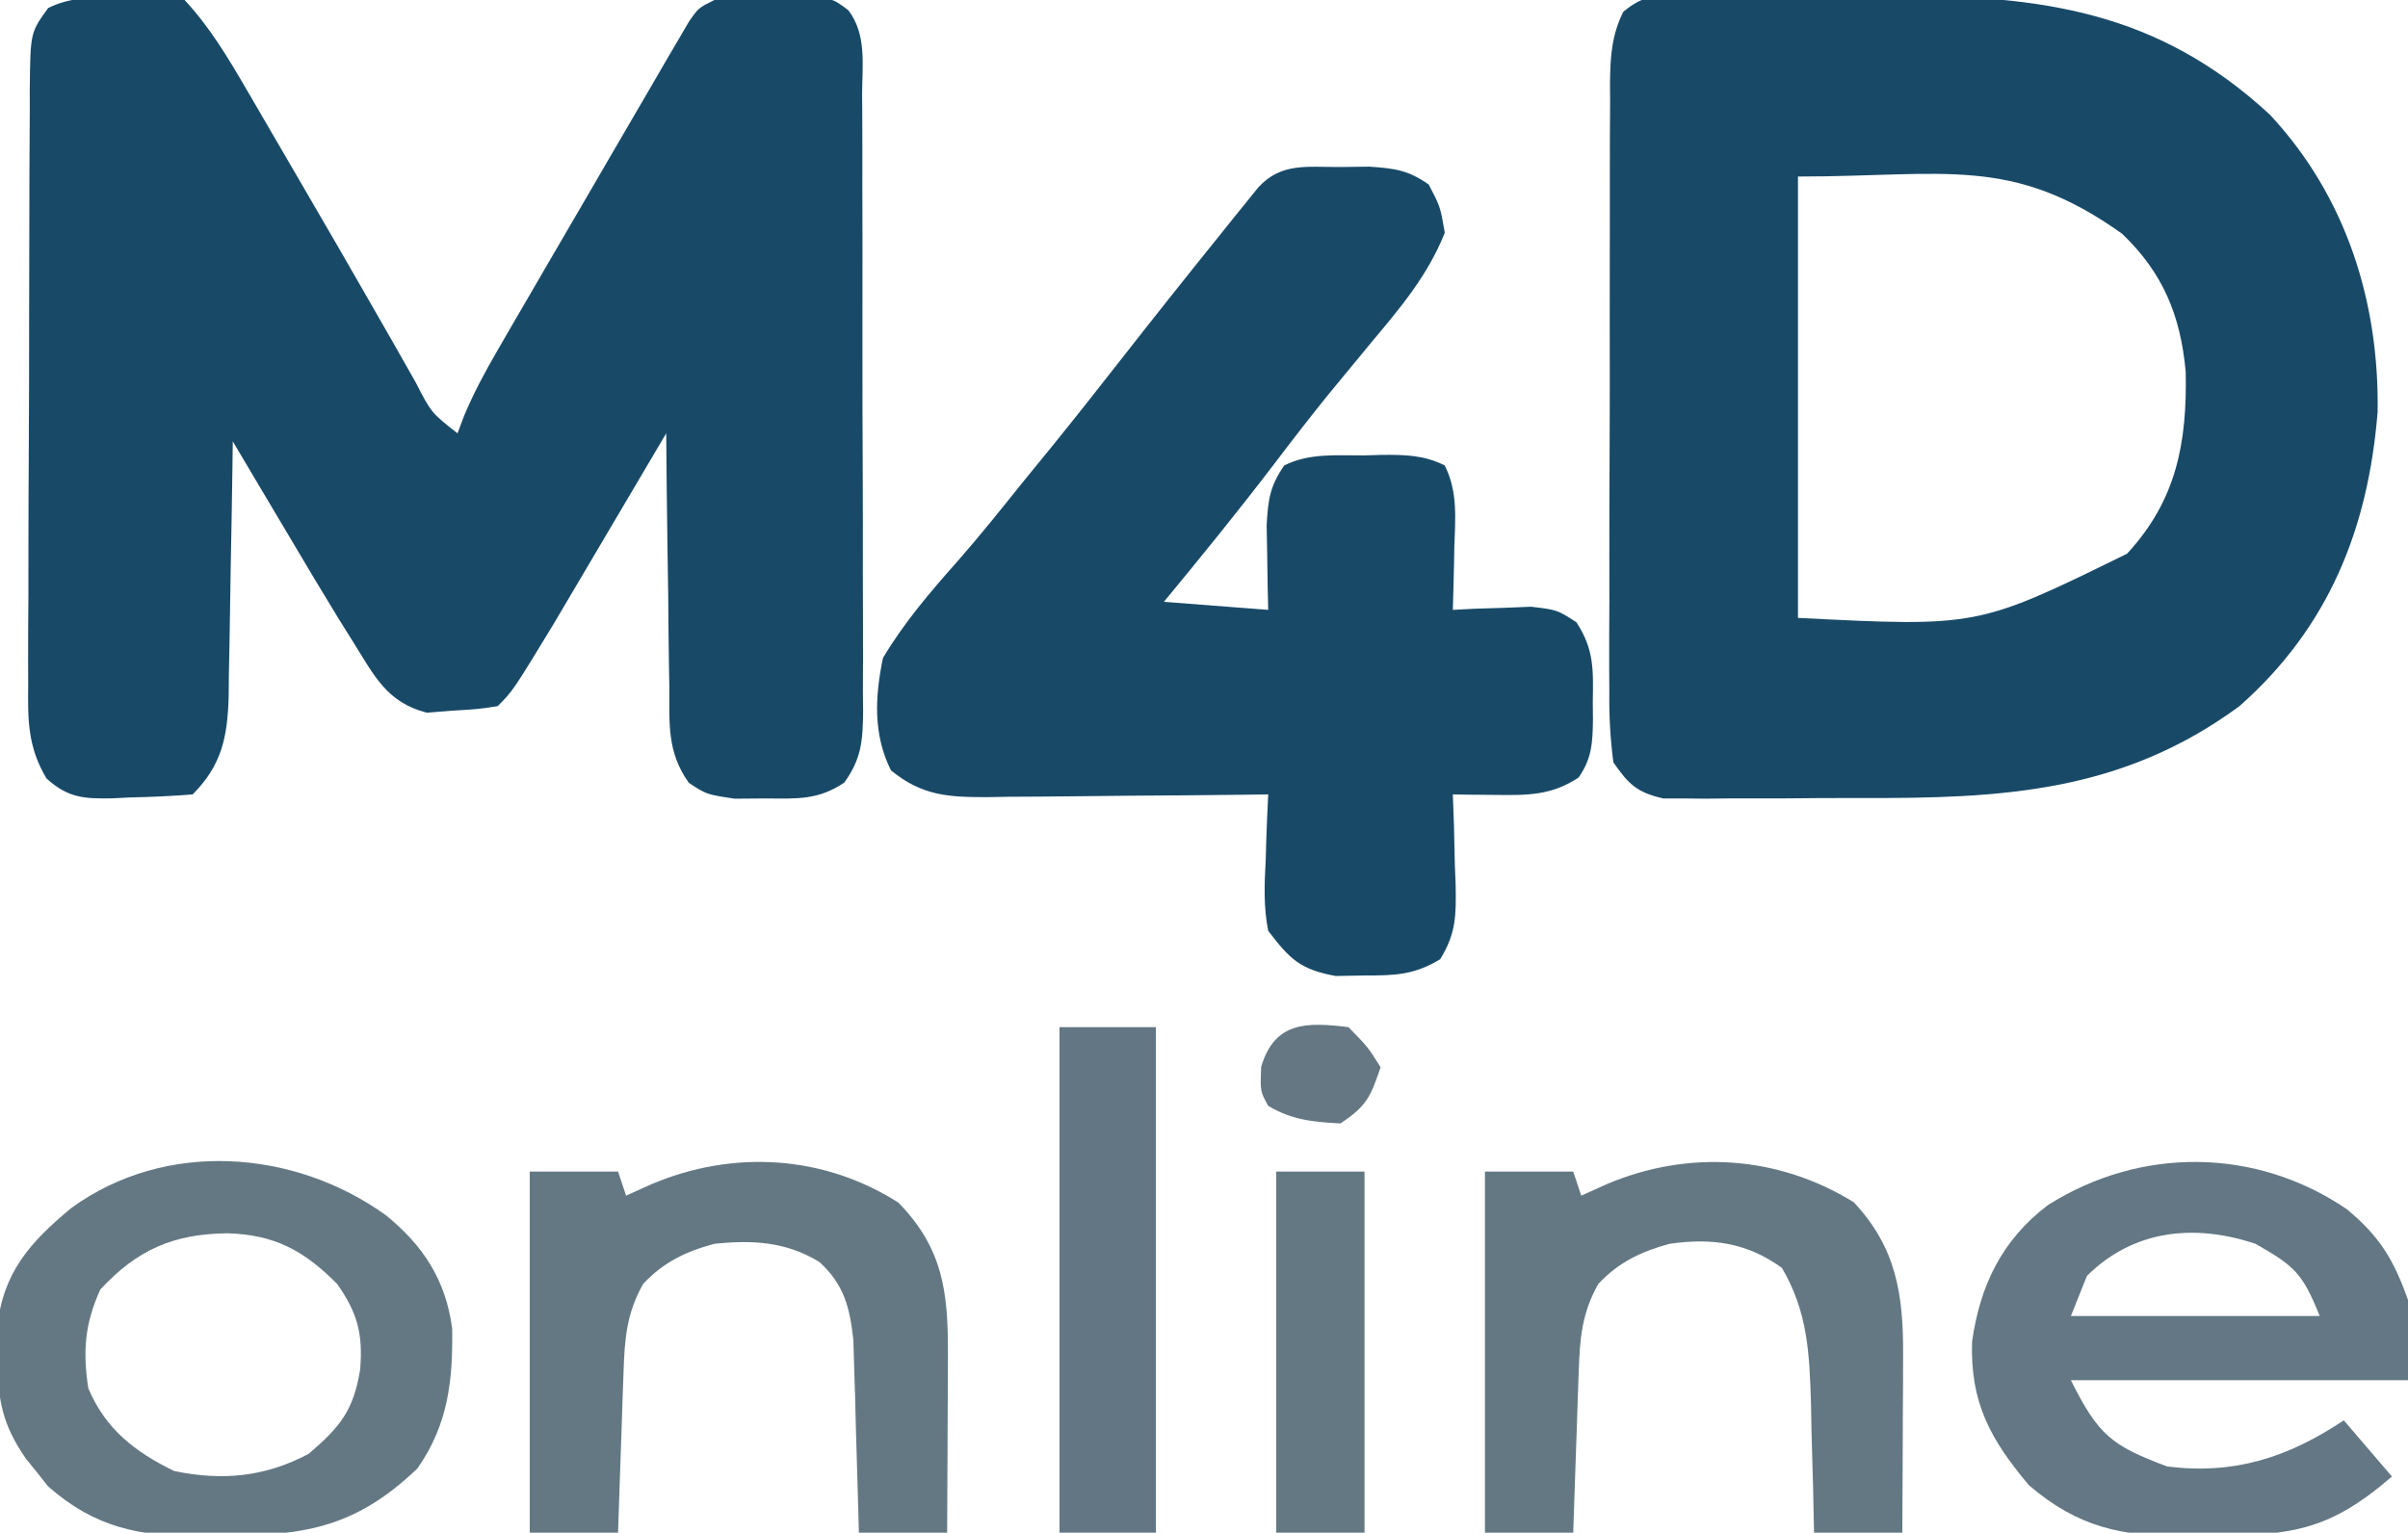
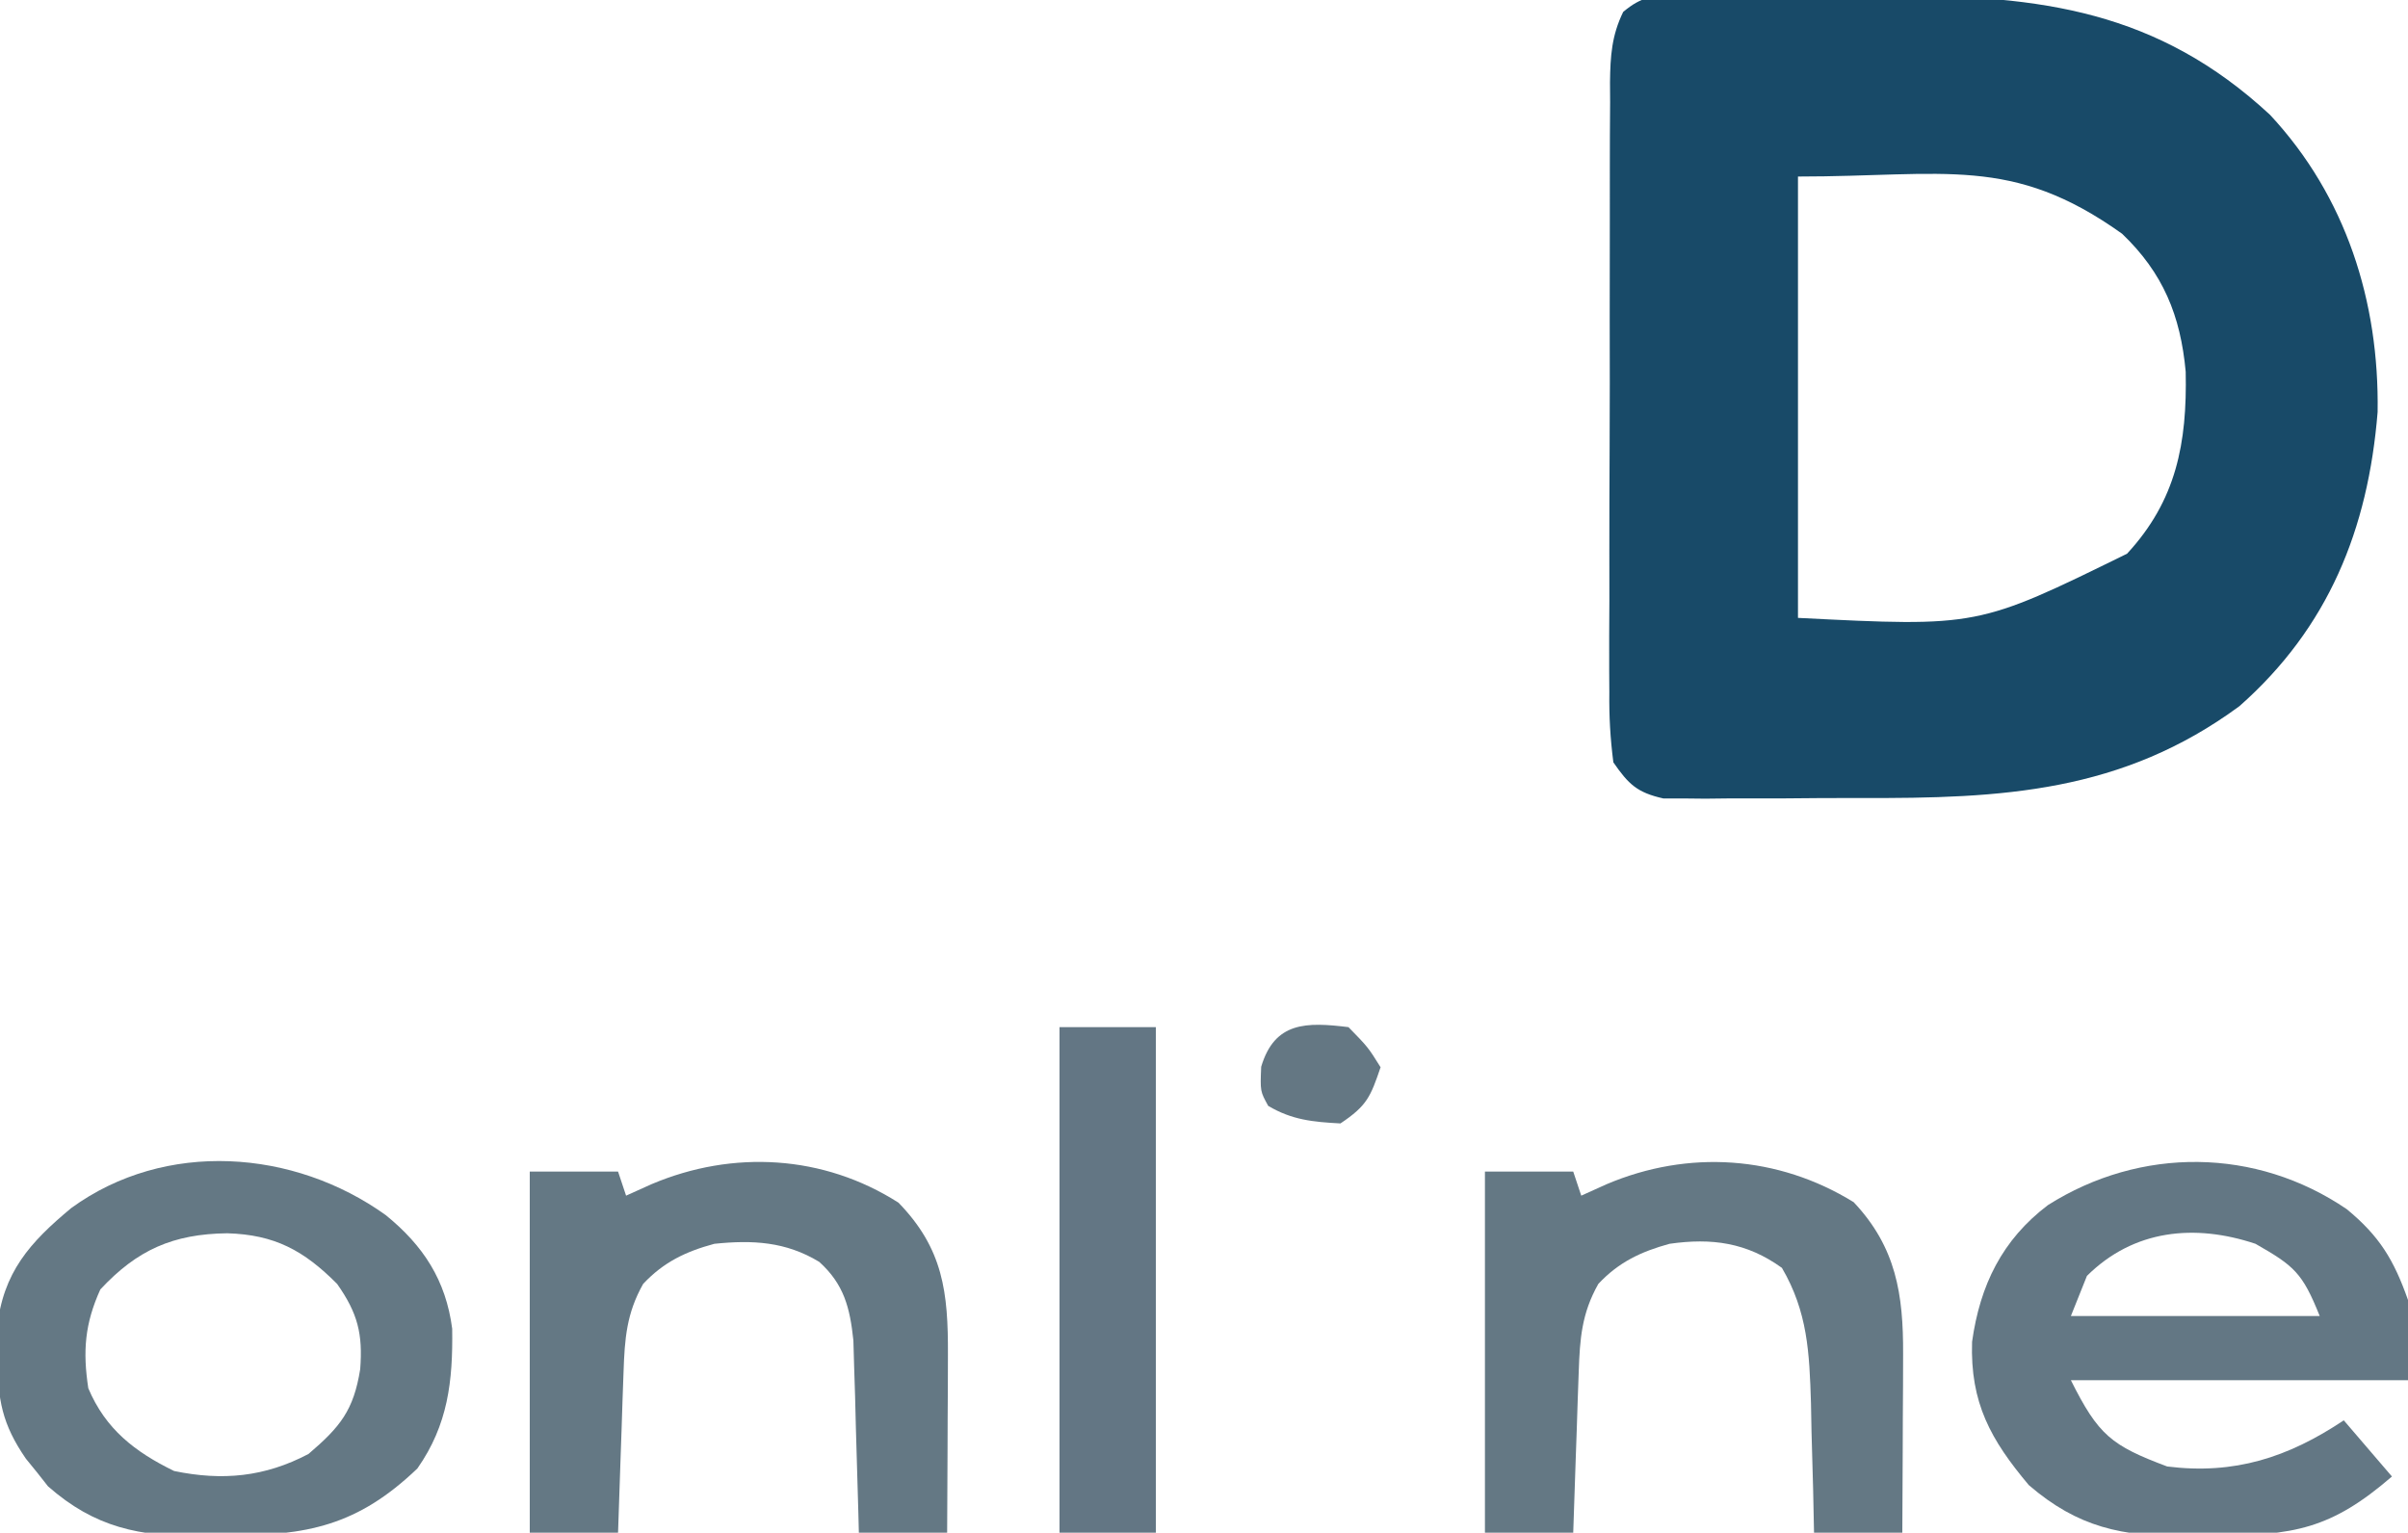
<svg xmlns="http://www.w3.org/2000/svg" width="300" height="191">
-   <path d="M0 0 C0.673 -0.037 1.346 -0.075 2.039 -0.113 C4.023 -0.148 4.023 -0.148 7.625 0.375 C10.765 3.759 13.033 7.561 15.348 11.539 C15.69 12.125 16.032 12.711 16.385 13.315 C17.114 14.564 17.841 15.814 18.566 17.065 C19.697 19.016 20.833 20.965 21.971 22.913 C25.378 28.753 28.764 34.605 32.117 40.477 C32.875 41.8 32.875 41.8 33.648 43.15 C34.571 44.764 35.489 46.382 36.401 48.002 C38.361 51.817 38.361 51.817 41.625 54.375 C41.893 53.661 42.16 52.948 42.436 52.213 C43.651 49.312 45.068 46.693 46.645 43.973 C47.249 42.927 47.853 41.882 48.476 40.804 C49.123 39.693 49.771 38.582 50.438 37.438 C51.108 36.283 51.778 35.129 52.448 33.975 C54.165 31.02 55.887 28.068 57.61 25.116 C58.599 23.42 59.585 21.721 60.57 20.022 C62.354 16.949 64.144 13.88 65.938 10.812 C66.482 9.873 67.026 8.934 67.587 7.967 C68.091 7.11 68.594 6.254 69.113 5.371 C69.552 4.62 69.991 3.869 70.443 3.095 C71.625 1.375 71.625 1.375 73.625 0.375 C76.119 0.225 78.567 0.144 81.062 0.125 C81.744 0.104 82.425 0.084 83.127 0.062 C88.16 0.023 88.16 0.023 90.32 1.656 C92.615 4.678 92.049 8.448 92.029 12.097 C92.036 12.989 92.043 13.88 92.05 14.798 C92.068 17.75 92.064 20.701 92.059 23.652 C92.063 25.701 92.068 27.75 92.074 29.799 C92.083 34.095 92.081 38.392 92.071 42.688 C92.06 48.198 92.08 53.707 92.109 59.216 C92.127 63.448 92.127 67.68 92.121 71.912 C92.121 73.943 92.127 75.974 92.14 78.006 C92.154 80.845 92.144 83.684 92.127 86.523 C92.136 87.364 92.146 88.206 92.156 89.072 C92.11 92.69 91.955 94.916 89.814 97.895 C86.586 100.078 83.98 99.905 80.125 99.875 C78.16 99.89 78.16 99.89 76.156 99.906 C72.625 99.375 72.625 99.375 70.442 97.927 C67.72 94.104 68.022 90.605 68.016 86.016 C67.999 85.111 67.983 84.207 67.966 83.275 C67.917 80.392 67.896 77.509 67.875 74.625 C67.847 72.668 67.817 70.711 67.785 68.754 C67.711 63.961 67.662 59.168 67.625 54.375 C67.161 55.161 66.698 55.948 66.22 56.758 C64.484 59.7 62.747 62.641 61.009 65.581 C60.259 66.849 59.511 68.118 58.763 69.387 C57.682 71.22 56.599 73.051 55.516 74.883 C54.866 75.983 54.217 77.082 53.548 78.215 C48.516 86.484 48.516 86.484 46.625 88.375 C44.113 88.754 44.113 88.754 40.938 88.938 C39.902 89.021 38.867 89.105 37.801 89.191 C32.826 87.913 31.259 84.595 28.625 80.375 C28.006 79.384 27.386 78.394 26.748 77.373 C24.717 74.059 22.728 70.722 20.75 67.375 C20.055 66.207 19.36 65.039 18.664 63.871 C16.98 61.041 15.301 58.209 13.625 55.375 C13.61 56.5 13.596 57.625 13.581 58.784 C13.523 62.968 13.445 67.152 13.363 71.336 C13.329 73.145 13.301 74.953 13.279 76.762 C13.245 79.367 13.193 81.97 13.137 84.574 C13.127 85.782 13.127 85.782 13.117 87.015 C12.987 92.025 12.339 95.661 8.625 99.375 C6.002 99.582 3.439 99.699 0.812 99.75 C-0.275 99.806 -0.275 99.806 -1.385 99.863 C-4.955 99.922 -6.89 99.811 -9.586 97.384 C-11.913 93.471 -11.922 90.122 -11.861 85.701 C-11.865 84.839 -11.868 83.976 -11.872 83.088 C-11.88 80.244 -11.858 77.402 -11.836 74.559 C-11.834 72.58 -11.833 70.601 -11.833 68.623 C-11.83 64.479 -11.813 60.336 -11.787 56.193 C-11.753 50.881 -11.745 45.569 -11.747 40.257 C-11.746 36.173 -11.735 32.088 -11.721 28.004 C-11.714 26.045 -11.71 24.086 -11.709 22.128 C-11.704 19.391 -11.687 16.656 -11.666 13.92 C-11.666 13.11 -11.667 12.3 -11.668 11.465 C-11.588 4.431 -11.588 4.431 -9.375 1.375 C-6.372 -0.127 -3.293 0.069 0 0 Z " fill="#184A68" transform="translate(15.375,-0.375)" />
  <path d="M0 0 C0.979 -0.013 1.958 -0.025 2.966 -0.038 C4.026 -0.03 5.085 -0.022 6.176 -0.014 C7.273 -0.017 8.37 -0.021 9.5 -0.025 C11.829 -0.028 14.157 -0.021 16.486 -0.004 C20.011 0.017 23.534 -0.004 27.059 -0.029 C45.375 -0.053 59.991 1.836 73.997 14.83 C83.468 25.005 87.61 38.096 87.399 51.869 C86.213 66.489 81.269 78.727 70.184 88.518 C55.557 99.283 40.6 100.033 22.991 99.964 C19.664 99.955 16.339 99.984 13.012 100.016 C10.892 100.017 8.773 100.017 6.653 100.014 C5.661 100.025 4.67 100.036 3.648 100.048 C2.726 100.038 1.804 100.029 0.854 100.019 C-0.357 100.019 -0.357 100.019 -1.593 100.019 C-4.85 99.284 -5.914 98.268 -7.816 95.518 C-8.205 92.481 -8.353 89.809 -8.318 86.773 C-8.323 85.892 -8.328 85.01 -8.334 84.102 C-8.347 81.188 -8.33 78.275 -8.312 75.361 C-8.312 73.336 -8.314 71.311 -8.316 69.286 C-8.318 65.043 -8.305 60.8 -8.282 56.556 C-8.254 51.115 -8.257 45.675 -8.27 40.234 C-8.277 36.052 -8.269 31.871 -8.256 27.69 C-8.252 25.684 -8.251 23.677 -8.255 21.671 C-8.258 18.868 -8.242 16.065 -8.22 13.262 C-8.224 12.431 -8.229 11.601 -8.234 10.746 C-8.192 7.494 -8.027 4.951 -6.592 2.003 C-4.279 0.068 -2.999 0.011 0 0 Z M15.184 22.518 C15.184 40.668 15.184 58.818 15.184 77.518 C37.596 78.649 37.596 78.649 56.184 69.518 C62.33 62.863 63.671 55.729 63.489 46.838 C62.847 39.841 60.669 34.525 55.559 29.643 C41.823 19.831 33.489 22.518 15.184 22.518 Z " fill="#184A68" transform="translate(208.816,-0.518)" />
-   <path d="M0 0 C1.235 -0.014 2.47 -0.028 3.742 -0.043 C6.893 0.172 8.576 0.389 11.125 2.188 C12.562 4.938 12.562 4.938 13.125 8.188 C11.028 13.46 7.667 17.457 4.062 21.75 C2.888 23.171 1.715 24.593 0.543 26.016 C-0.037 26.719 -0.616 27.422 -1.213 28.146 C-3.579 31.052 -5.859 34.017 -8.125 37 C-12.581 42.844 -17.193 48.523 -21.875 54.188 C-17.585 54.517 -13.295 54.847 -8.875 55.188 C-8.898 54.223 -8.921 53.259 -8.945 52.266 C-8.963 51.002 -8.981 49.739 -9 48.438 C-9.023 47.185 -9.046 45.932 -9.07 44.641 C-8.89 41.448 -8.673 39.777 -6.875 37.188 C-3.73 35.615 -0.387 35.962 3.062 35.938 C3.791 35.917 4.52 35.896 5.271 35.875 C8.141 35.854 10.525 35.885 13.117 37.191 C14.762 40.449 14.434 43.818 14.312 47.375 C14.292 48.499 14.292 48.499 14.271 49.646 C14.236 51.494 14.182 53.341 14.125 55.188 C15.017 55.141 15.909 55.095 16.828 55.047 C17.999 55.011 19.169 54.975 20.375 54.938 C21.535 54.891 22.695 54.845 23.891 54.797 C27.125 55.188 27.125 55.188 29.52 56.73 C31.758 60.156 31.622 62.689 31.562 66.75 C31.57 67.422 31.577 68.094 31.584 68.787 C31.547 71.669 31.471 73.696 29.785 76.09 C26.388 78.336 23.381 78.296 19.438 78.25 C18.444 78.241 17.45 78.232 16.426 78.223 C15.667 78.211 14.907 78.199 14.125 78.188 C14.171 79.44 14.218 80.693 14.266 81.984 C14.303 83.635 14.34 85.286 14.375 86.938 C14.409 87.763 14.442 88.588 14.477 89.438 C14.537 93.196 14.56 95.488 12.543 98.73 C9.299 100.685 6.961 100.754 3.188 100.75 C1.982 100.772 0.777 100.794 -0.465 100.816 C-4.899 99.999 -6.146 98.751 -8.875 95.188 C-9.466 92.22 -9.352 89.386 -9.188 86.375 C-9.165 85.587 -9.142 84.798 -9.119 83.986 C-9.061 82.053 -8.971 80.12 -8.875 78.188 C-10.744 78.211 -10.744 78.211 -12.651 78.235 C-17.282 78.289 -21.913 78.324 -26.545 78.352 C-28.548 78.367 -30.551 78.388 -32.553 78.414 C-35.435 78.45 -38.317 78.467 -41.199 78.48 C-42.092 78.496 -42.985 78.511 -43.905 78.527 C-48.71 78.529 -51.998 78.369 -55.875 75.188 C-58.116 70.705 -57.867 65.999 -56.875 61.188 C-54.207 56.719 -50.971 52.946 -47.522 49.064 C-44.705 45.855 -42.053 42.512 -39.375 39.188 C-38.271 37.833 -37.167 36.479 -36.062 35.125 C-33.126 31.511 -30.241 27.858 -27.375 24.188 C-23.227 18.885 -19.039 13.616 -14.812 8.375 C-14.252 7.674 -13.691 6.974 -13.113 6.252 C-12.328 5.282 -12.328 5.282 -11.527 4.293 C-10.831 3.429 -10.831 3.429 -10.121 2.548 C-7.259 -0.576 -4.01 0.021 0 0 Z " fill="#184A68" transform="translate(166.875,20.812)" />
  <path d="M0 0 C4.077 3.359 5.86 6.312 7.625 11.312 C7.625 14.613 7.625 17.913 7.625 21.312 C-6.235 21.312 -20.095 21.312 -34.375 21.312 C-30.946 28.17 -29.34 29.45 -22.375 32.062 C-14.014 33.108 -7.33 30.949 -0.375 26.312 C1.605 28.622 3.585 30.933 5.625 33.312 C-1.951 39.856 -6.578 40.676 -16.625 40.688 C-17.732 40.712 -18.84 40.736 -19.98 40.762 C-28.013 40.79 -33.481 39.663 -39.617 34.383 C-44.35 28.745 -46.932 24.154 -46.684 16.523 C-45.699 9.469 -42.935 3.81 -37.238 -0.508 C-25.702 -7.812 -11.331 -7.715 0 0 Z M-32.375 8.312 C-33.035 9.963 -33.695 11.613 -34.375 13.312 C-24.145 13.312 -13.915 13.312 -3.375 13.312 C-5.532 7.919 -6.55 7.07 -11.375 4.312 C-18.949 1.788 -26.546 2.526 -32.375 8.312 Z " fill="#637784" transform="translate(292.375,150.688)" />
  <path d="M0 0 C4.692 3.806 7.496 8.129 8.281 14.156 C8.377 20.689 7.766 26.122 3.945 31.578 C-3.525 38.711 -9.74 39.941 -19.805 39.953 C-21.394 39.99 -21.394 39.99 -23.016 40.027 C-30.705 40.056 -36.231 38.944 -42.078 33.797 C-42.524 33.23 -42.97 32.663 -43.43 32.078 C-43.891 31.511 -44.353 30.944 -44.828 30.359 C-47.801 26.041 -48.35 23.01 -48.367 17.703 C-48.384 16.509 -48.401 15.316 -48.418 14.086 C-47.698 7.138 -44.333 3.408 -39.176 -0.879 C-27.454 -9.406 -11.418 -8.195 0 0 Z M-35.555 9.266 C-37.491 13.541 -37.756 16.959 -37.055 21.578 C-34.903 26.675 -31.272 29.495 -26.367 31.891 C-20.347 33.14 -15.069 32.64 -9.617 29.766 C-5.682 26.406 -3.998 24.343 -3.18 19.203 C-2.843 14.828 -3.474 12.241 -6.055 8.578 C-10.21 4.4 -13.83 2.442 -19.742 2.266 C-26.497 2.354 -30.963 4.33 -35.555 9.266 Z " fill="#647884" transform="translate(48.055,151.422)" />
  <path d="M0 0 C5.3 5.621 6.193 11.502 6.16 18.922 C6.157 20.217 6.154 21.513 6.15 22.848 C6.142 24.211 6.134 25.574 6.125 26.938 C6.12 28.316 6.115 29.695 6.111 31.074 C6.1 34.445 6.083 37.816 6.062 41.188 C2.433 41.188 -1.198 41.188 -4.938 41.188 C-4.994 38.494 -4.994 38.494 -5.051 35.746 C-5.116 33.372 -5.183 30.999 -5.25 28.625 C-5.284 26.853 -5.284 26.853 -5.318 25.045 C-5.512 18.753 -5.728 13.681 -8.938 8.188 C-13.313 5.033 -17.665 4.434 -22.938 5.188 C-26.487 6.163 -29.253 7.457 -31.812 10.188 C-33.888 13.877 -34.112 17.008 -34.254 21.168 C-34.296 22.331 -34.338 23.495 -34.381 24.693 C-34.42 25.908 -34.459 27.123 -34.5 28.375 C-34.543 29.602 -34.586 30.828 -34.631 32.092 C-34.737 35.124 -34.839 38.155 -34.938 41.188 C-38.568 41.188 -42.197 41.188 -45.938 41.188 C-45.938 26.337 -45.938 11.488 -45.938 -3.812 C-42.307 -3.812 -38.678 -3.812 -34.938 -3.812 C-34.608 -2.822 -34.278 -1.833 -33.938 -0.812 C-32.886 -1.287 -31.834 -1.761 -30.75 -2.25 C-20.594 -6.548 -9.447 -5.829 0 0 Z " fill="#647884" transform="translate(230.938,149.812)" />
  <path d="M0 0 C5.583 5.752 6.194 11.187 6.16 18.957 C6.157 20.249 6.154 21.542 6.15 22.873 C6.142 24.228 6.134 25.583 6.125 26.938 C6.12 28.312 6.115 29.686 6.111 31.061 C6.1 34.415 6.083 37.77 6.062 41.125 C2.433 41.125 -1.198 41.125 -4.938 41.125 C-4.967 39.937 -4.967 39.937 -4.998 38.726 C-5.093 35.129 -5.203 31.534 -5.312 27.938 C-5.343 26.692 -5.374 25.446 -5.406 24.162 C-5.464 22.359 -5.464 22.359 -5.523 20.52 C-5.555 19.415 -5.586 18.31 -5.619 17.171 C-6.046 13.09 -6.791 10.16 -9.875 7.375 C-14.054 4.842 -18.177 4.636 -22.938 5.125 C-26.489 6.082 -29.258 7.4 -31.812 10.125 C-33.888 13.815 -34.112 16.946 -34.254 21.105 C-34.296 22.269 -34.338 23.432 -34.381 24.631 C-34.42 25.846 -34.459 27.061 -34.5 28.312 C-34.543 29.539 -34.586 30.766 -34.631 32.029 C-34.737 35.061 -34.839 38.093 -34.938 41.125 C-38.568 41.125 -42.197 41.125 -45.938 41.125 C-45.938 26.275 -45.938 11.425 -45.938 -3.875 C-42.307 -3.875 -38.678 -3.875 -34.938 -3.875 C-34.608 -2.885 -34.278 -1.895 -33.938 -0.875 C-32.886 -1.349 -31.834 -1.824 -30.75 -2.312 C-20.637 -6.592 -9.348 -5.967 0 0 Z " fill="#647884" transform="translate(111.938,149.875)" />
  <path d="M0 0 C3.96 0 7.92 0 12 0 C12 20.79 12 41.58 12 63 C8.04 63 4.08 63 0 63 C0 42.21 0 21.42 0 0 Z " fill="#637684" transform="translate(132,128)" />
-   <path d="M0 0 C3.63 0 7.26 0 11 0 C11 14.85 11 29.7 11 45 C7.37 45 3.74 45 0 45 C0 30.15 0 15.3 0 0 Z " fill="#647884" transform="translate(159,146)" />
  <path d="M0 0 C2.438 2.5 2.438 2.5 4 5 C2.75 8.653 2.329 9.781 -1 12 C-4.412 11.817 -7.036 11.573 -10 9.812 C-11 8 -11 8 -10.875 4.938 C-9.195 -0.703 -5.222 -0.641 0 0 Z " fill="#647783" transform="translate(168,128)" />
</svg>